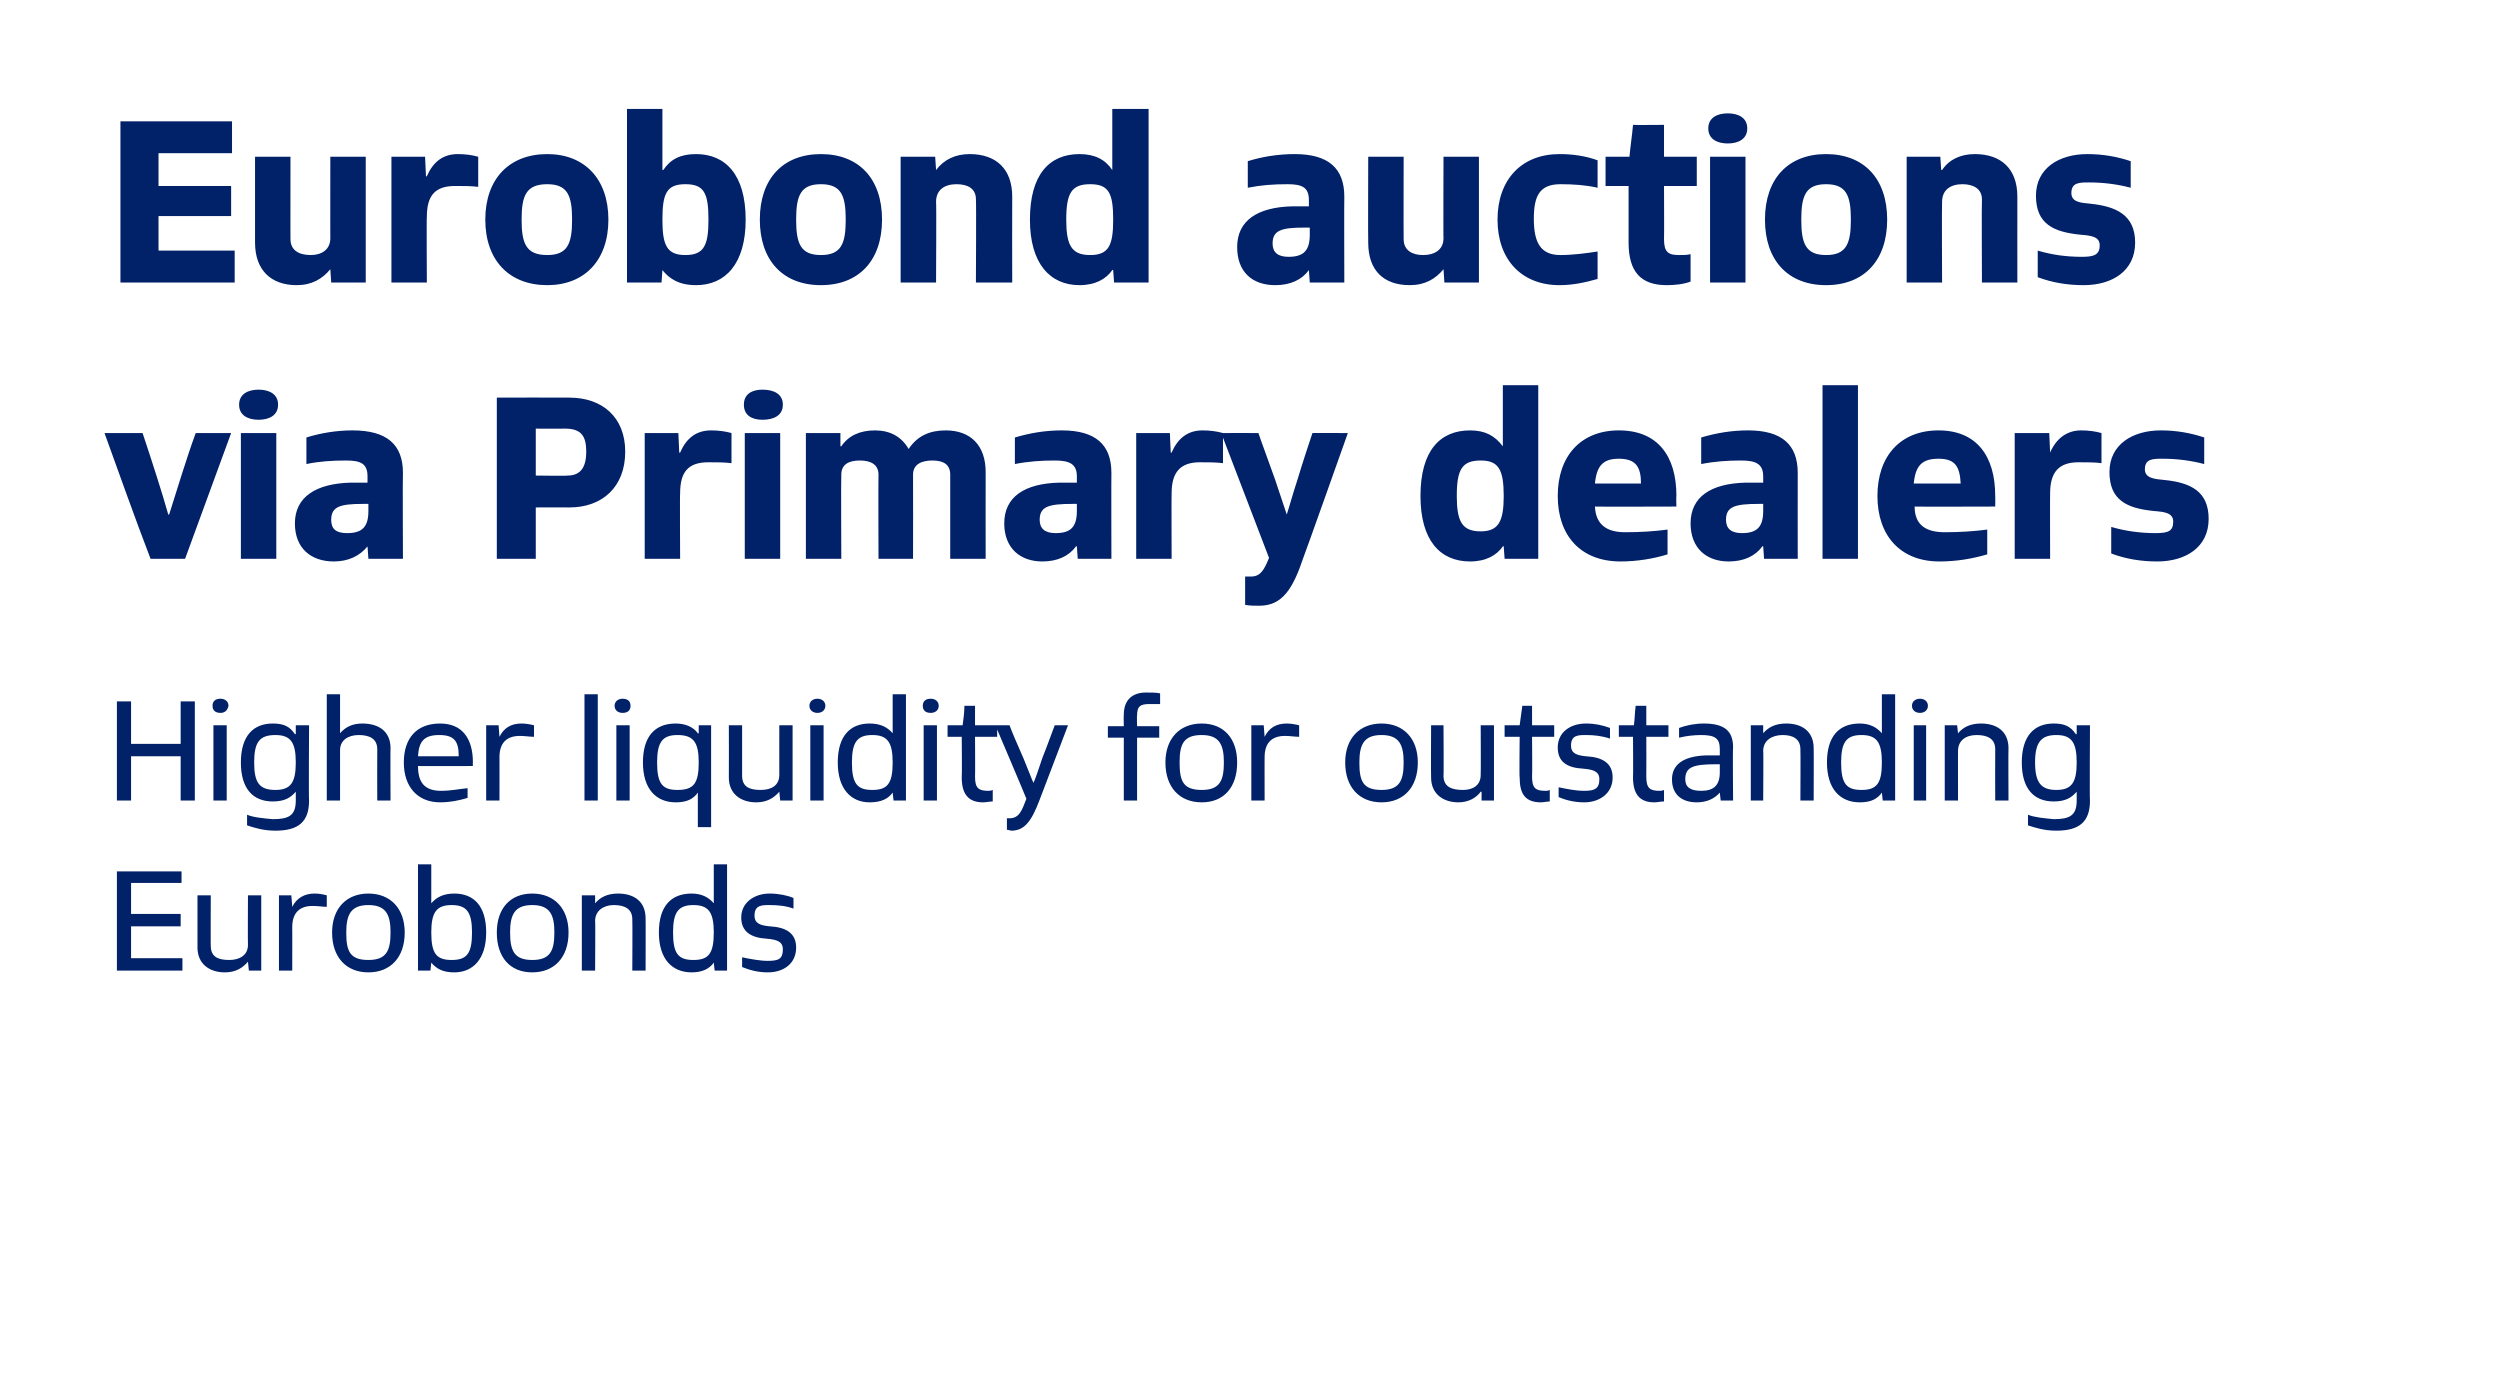
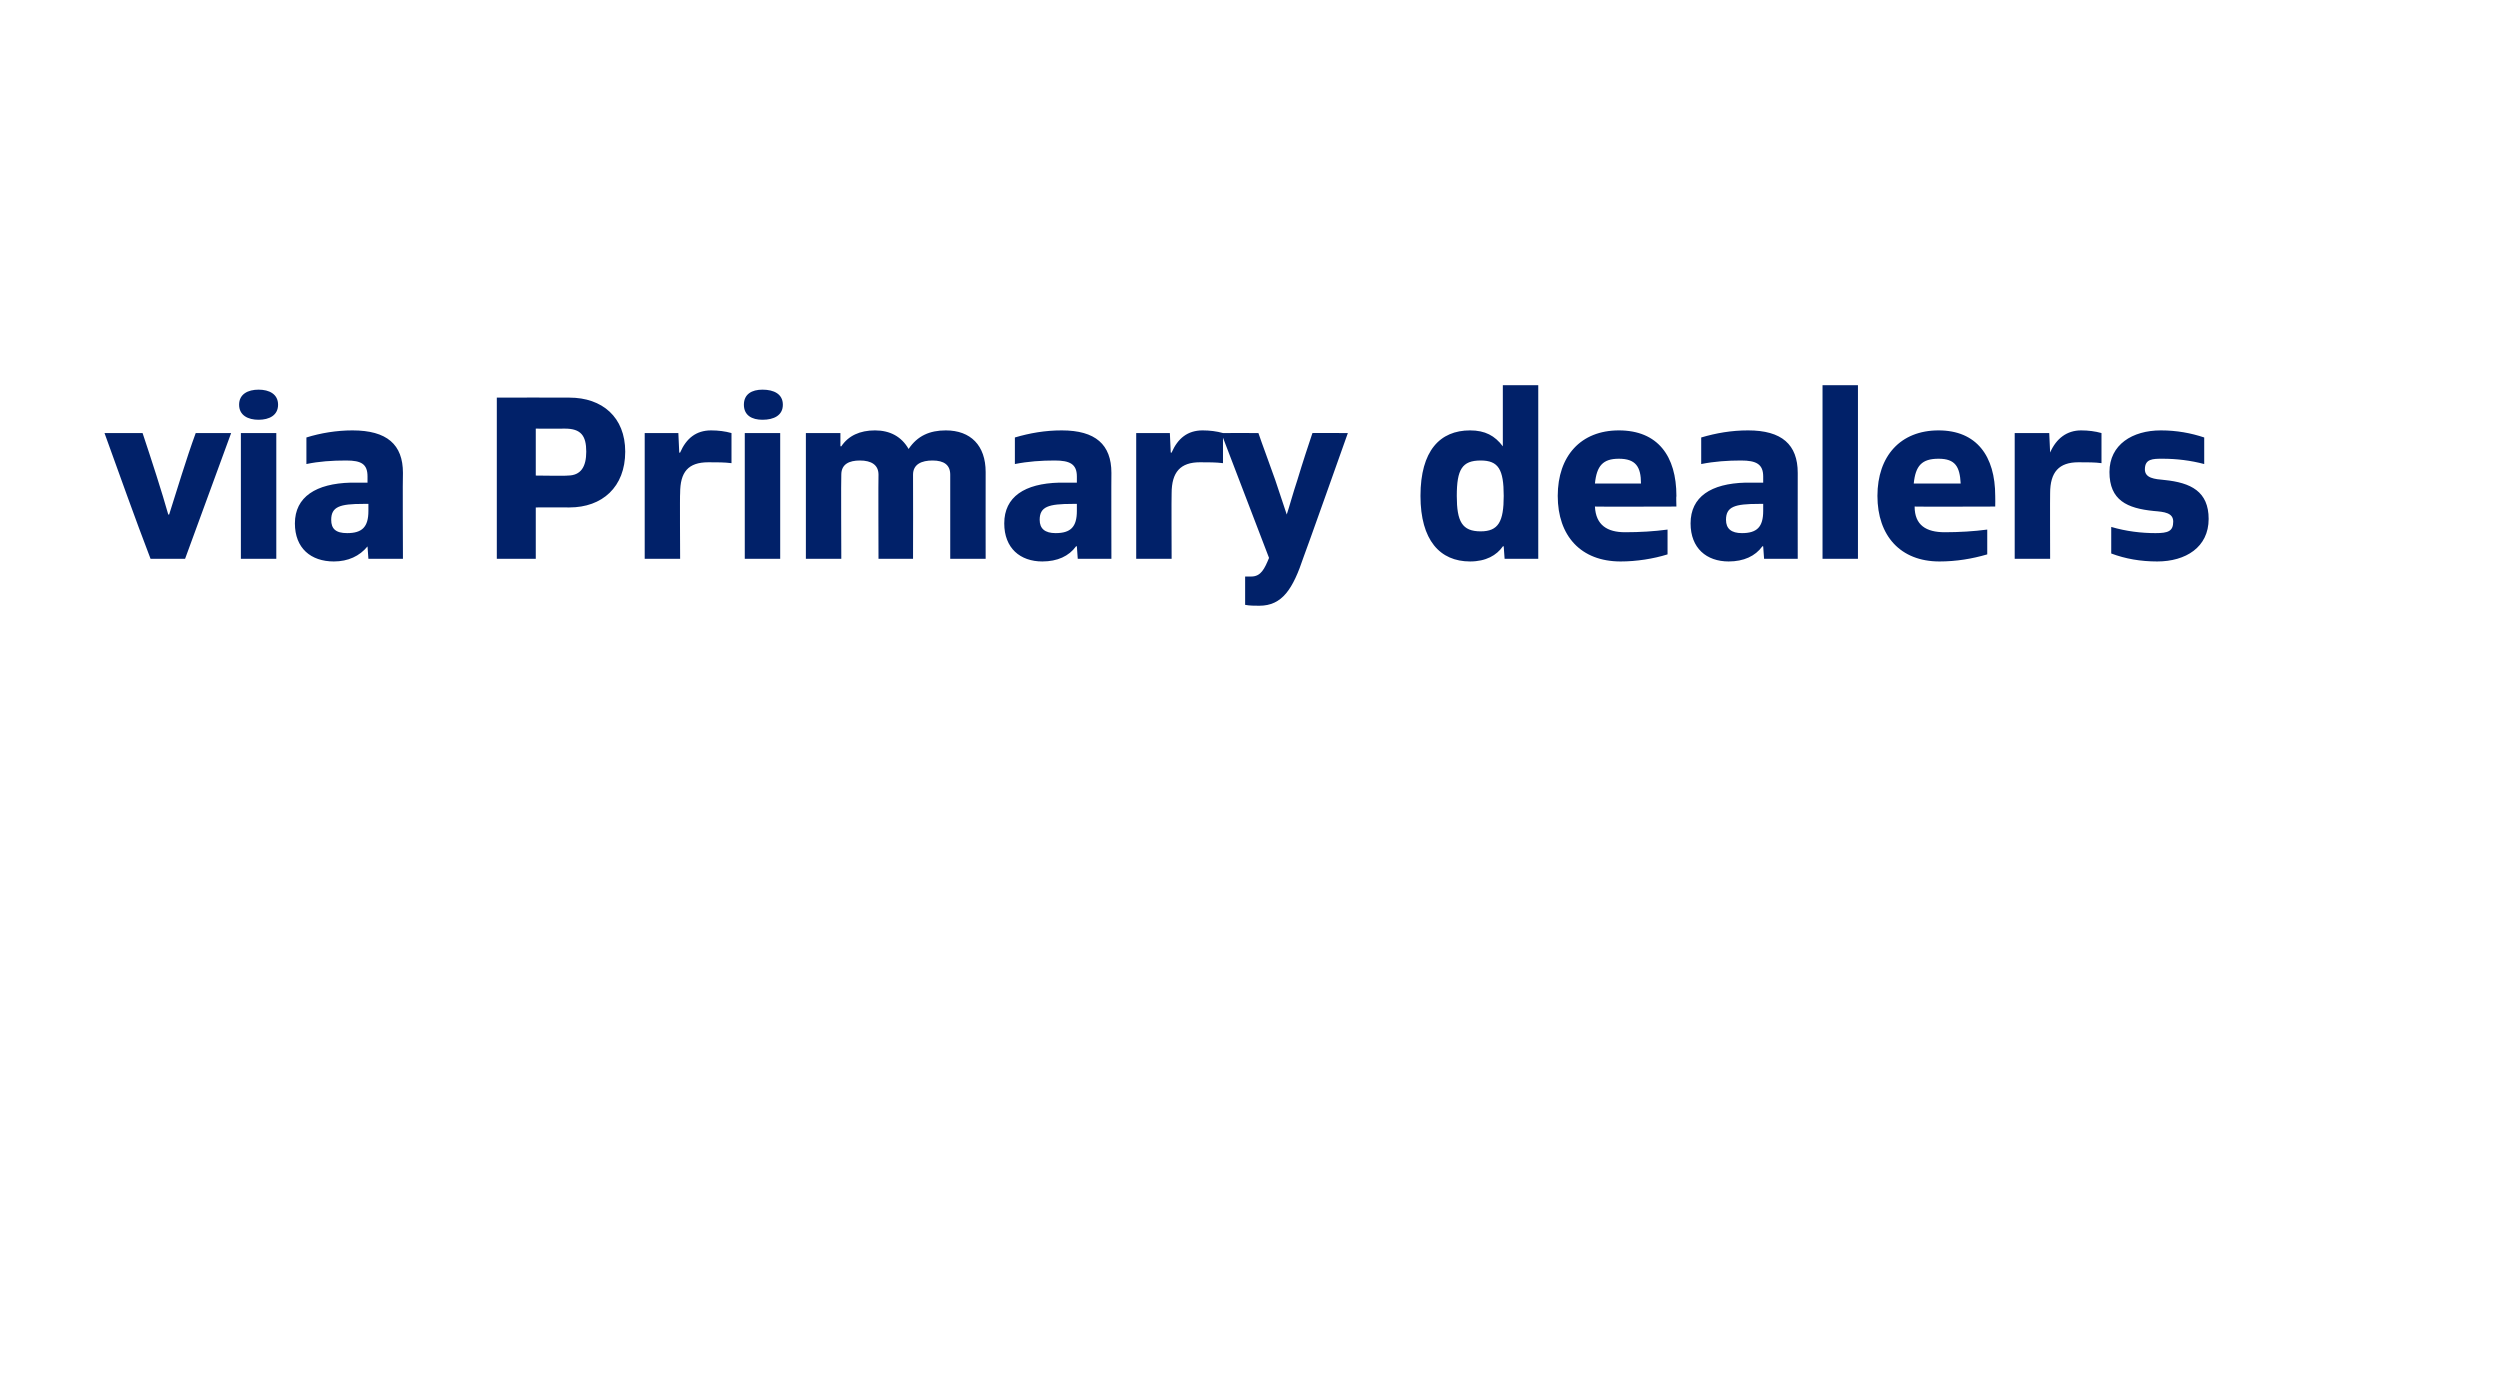
<svg xmlns="http://www.w3.org/2000/svg" version="1.1" width="282.3px" height="156.1px" viewBox="0 0 282.3 156.1">
  <desc>Eurobond auctions via Primary dealers Higher liquidity for outstanding Eurobonds</desc>
  <defs />
  <g id="Polygon301176">
-     <path d="M 13.2 109.6 L 13.2 98.4 L 20.5 98.4 L 20.5 99.7 L 14.8 99.7 L 14.8 103.2 L 20.4 103.2 L 20.4 104.6 L 14.8 104.6 L 14.8 108.2 L 20.6 108.2 L 20.6 109.6 L 13.2 109.6 Z M 28.1 109.6 L 28 108.6 C 28 108.6 27.97 108.62 28 108.6 C 27.4 109.3 26.6 109.8 25.4 109.8 C 23.6 109.8 22.3 108.8 22.3 107 C 22.31 106.99 22.3 101.1 22.3 101.1 L 23.8 101.1 C 23.8 101.1 23.78 106.85 23.8 106.8 C 23.8 108.1 24.7 108.4 25.9 108.4 C 27 108.4 28 107.9 28 106.7 C 27.97 106.72 28 101.1 28 101.1 L 29.5 101.1 L 29.5 109.6 L 28.1 109.6 Z M 31.5 109.6 L 31.5 101.1 L 32.9 101.1 L 33 102.4 C 33 102.4 33.01 102.35 33 102.4 C 33.5 101.4 34.4 100.9 35.5 100.9 C 36.1 100.9 36.5 101 36.9 101.1 C 36.9 101.1 36.9 102.4 36.9 102.4 C 36.5 102.4 35.9 102.3 35.3 102.3 C 33.8 102.3 33 103.1 33 104.7 C 33.01 104.67 33 109.6 33 109.6 L 31.5 109.6 Z M 37.5 105.3 C 37.5 102.6 39.1 100.9 41.6 100.9 C 44.1 100.9 45.7 102.6 45.7 105.3 C 45.7 108.1 44.1 109.8 41.6 109.8 C 39.1 109.8 37.5 108.1 37.5 105.3 Z M 44.1 105.3 C 44.1 103.3 43.6 102.2 41.6 102.2 C 39.6 102.2 39.1 103.3 39.1 105.3 C 39.1 107.4 39.5 108.4 41.6 108.4 C 43.6 108.4 44.1 107.4 44.1 105.3 Z M 47.2 109.6 L 47.2 97.6 L 48.7 97.6 L 48.7 102 C 48.7 102 48.74 102.03 48.7 102 C 49.3 101.3 50.1 100.9 51.3 100.9 C 53.5 100.9 54.9 102.3 54.9 105.3 C 54.9 108.3 53.4 109.8 51.3 109.8 C 50 109.8 49.3 109.4 48.7 108.7 C 48.73 108.72 48.7 108.7 48.7 108.7 L 48.6 109.6 L 47.2 109.6 Z M 53.3 105.3 C 53.3 103 52.7 102.2 51 102.2 C 49.3 102.2 48.7 103 48.7 105.3 C 48.7 107.7 49.3 108.4 51 108.4 C 52.7 108.4 53.3 107.7 53.3 105.3 Z M 56.1 105.3 C 56.1 102.6 57.6 100.9 60.1 100.9 C 62.6 100.9 64.2 102.6 64.2 105.3 C 64.2 108.1 62.6 109.8 60.1 109.8 C 57.6 109.8 56.1 108.1 56.1 105.3 Z M 62.6 105.3 C 62.6 103.3 62.1 102.2 60.1 102.2 C 58.1 102.2 57.6 103.3 57.6 105.3 C 57.6 107.4 58.1 108.4 60.1 108.4 C 62.1 108.4 62.6 107.4 62.6 105.3 Z M 71.4 109.6 C 71.4 109.6 71.43 103.81 71.4 103.8 C 71.4 102.6 70.5 102.2 69.3 102.2 C 68.2 102.2 67.2 102.8 67.2 104 C 67.24 103.97 67.2 109.6 67.2 109.6 L 65.7 109.6 L 65.7 101.1 L 67.2 101.1 L 67.2 102 C 67.2 102 67.24 102.03 67.2 102 C 67.8 101.3 68.6 100.9 69.8 100.9 C 71.6 100.9 72.9 101.8 72.9 103.7 C 72.92 103.68 72.9 109.6 72.9 109.6 L 71.4 109.6 Z M 80.7 109.6 L 80.6 108.7 C 80.6 108.7 80.6 108.72 80.6 108.7 C 80.1 109.4 79.3 109.8 78.1 109.8 C 75.9 109.8 74.4 108.3 74.4 105.3 C 74.4 102.3 75.8 100.9 78.1 100.9 C 79.2 100.9 80 101.3 80.6 102 C 80.58 102.03 80.6 102 80.6 102 L 80.6 97.6 L 82.1 97.6 L 82.1 109.6 L 80.7 109.6 Z M 80.6 105.3 C 80.6 103 80 102.2 78.3 102.2 C 76.6 102.2 76 103 76 105.3 C 76 107.7 76.6 108.4 78.3 108.4 C 80 108.4 80.6 107.7 80.6 105.3 Z M 83.8 108.1 C 84.8 108.3 85.8 108.5 86.7 108.5 C 87.9 108.5 88.4 108.3 88.4 107.2 C 88.4 106.3 87.7 106.1 86.6 106 C 84.8 105.9 83.7 105.2 83.7 103.6 C 83.7 101.9 85.2 100.9 86.9 100.9 C 87.9 100.9 88.9 101.1 89.6 101.4 C 89.6 101.4 89.6 102.6 89.6 102.6 C 88.8 102.3 87.9 102.2 86.9 102.2 C 86 102.2 85.2 102.2 85.2 103.4 C 85.2 104.3 85.9 104.5 86.9 104.6 C 88.8 104.7 89.9 105.4 89.9 107 C 89.9 108.8 88.5 109.8 86.7 109.8 C 85.7 109.8 84.8 109.6 83.8 109.2 C 83.8 109.2 83.8 108.1 83.8 108.1 Z " stroke="none" fill="#012169" />
-   </g>
+     </g>
  <g id="Polygon301175">
-     <path d="M 20.4 90.4 L 20.4 85.4 L 14.8 85.4 L 14.8 90.4 L 13.2 90.4 L 13.2 79.2 L 14.8 79.2 L 14.8 84 L 20.4 84 L 20.4 79.2 L 22 79.2 L 22 90.4 L 20.4 90.4 Z M 24.1 90.4 L 24.1 81.9 L 25.6 81.9 L 25.6 90.4 L 24.1 90.4 Z M 24 79.7 C 24 79.2 24.3 78.9 24.9 78.9 C 25.4 78.9 25.8 79.2 25.8 79.7 C 25.7 80.2 25.4 80.5 24.9 80.5 C 24.3 80.5 24 80.2 24 79.7 Z M 33.4 89.4 C 33.4 89.4 33.37 89.44 33.4 89.4 C 32.8 90.1 32.1 90.5 30.8 90.5 C 28.6 90.5 27.2 89.1 27.2 86.1 C 27.2 83.1 28.6 81.7 30.8 81.7 C 32 81.7 32.7 82 33.3 82.9 C 33.3 82.91 33.4 82.9 33.4 82.9 L 33.4 81.9 L 34.9 81.9 C 34.9 81.9 34.85 90.37 34.9 90.4 C 34.9 92.8 33.7 93.8 31.1 93.8 C 29.8 93.8 28.8 93.5 27.9 93.2 C 27.9 93.2 27.9 92 27.9 92 C 28.6 92.3 29.7 92.4 30.8 92.5 C 32.6 92.5 33.4 92.1 33.4 90.4 C 33.4 90.37 33.4 89.4 33.4 89.4 Z M 33.4 86.1 C 33.4 83.8 32.8 83 31.1 83 C 29.3 83 28.7 83.8 28.7 86.1 C 28.7 88.4 29.3 89.2 31.1 89.2 C 32.8 89.2 33.4 88.4 33.4 86.1 Z M 42.6 90.4 C 42.6 90.4 42.58 84.61 42.6 84.6 C 42.6 83.4 41.7 83 40.5 83 C 39.3 83 38.4 83.6 38.4 84.7 C 38.39 84.74 38.4 90.4 38.4 90.4 L 36.9 90.4 L 36.9 78.4 L 38.4 78.4 L 38.4 82.8 C 38.4 82.8 38.42 82.82 38.4 82.8 C 39 82.1 39.8 81.7 40.9 81.7 C 42.8 81.7 44.1 82.6 44.1 84.5 C 44.07 84.46 44.1 90.4 44.1 90.4 L 42.6 90.4 Z M 52.8 90.1 C 51.8 90.4 50.8 90.6 49.7 90.6 C 47.2 90.6 45.6 88.9 45.6 86.1 C 45.6 83.4 47 81.7 49.7 81.7 C 52.2 81.7 53.4 83.4 53.4 86.1 C 53.37 86.13 53.4 86.5 53.4 86.5 C 53.4 86.5 47.16 86.51 47.2 86.5 C 47.2 88.3 47.9 89.3 49.8 89.3 C 50.9 89.3 51.8 89.1 52.8 89 C 52.8 89 52.8 90.1 52.8 90.1 Z M 51.8 85.4 C 51.8 83.7 51.3 83 49.6 83 C 47.9 83 47.3 83.7 47.2 85.4 C 47.2 85.4 51.8 85.4 51.8 85.4 Z M 54.9 90.4 L 54.9 81.9 L 56.3 81.9 L 56.4 83.2 C 56.4 83.2 56.41 83.15 56.4 83.2 C 56.9 82.2 57.7 81.7 58.9 81.7 C 59.4 81.7 59.9 81.8 60.3 81.9 C 60.3 81.9 60.3 83.2 60.3 83.2 C 59.8 83.2 59.3 83.1 58.7 83.1 C 57.2 83.1 56.4 83.9 56.4 85.5 C 56.41 85.47 56.4 90.4 56.4 90.4 L 54.9 90.4 Z M 66 90.4 L 66 78.4 L 67.5 78.4 L 67.5 90.4 L 66 90.4 Z M 69.6 90.4 L 69.6 81.9 L 71.1 81.9 L 71.1 90.4 L 69.6 90.4 Z M 69.4 79.7 C 69.4 79.2 69.8 78.9 70.3 78.9 C 70.9 78.9 71.2 79.2 71.2 79.7 C 71.2 80.2 70.9 80.5 70.3 80.5 C 69.8 80.5 69.4 80.2 69.4 79.7 Z M 78.8 93.4 L 78.8 89.5 C 78.8 89.5 78.8 89.52 78.8 89.5 C 78.3 90.2 77.6 90.6 76.3 90.6 C 74.1 90.6 72.6 89.1 72.6 86.1 C 72.6 83.1 74 81.7 76.3 81.7 C 77.4 81.7 78.3 82.1 78.8 82.8 C 78.82 82.85 78.9 82.8 78.9 82.8 L 78.9 81.9 L 80.3 81.9 L 80.3 93.4 L 78.8 93.4 Z M 78.9 86.1 C 78.9 83.8 78.3 83 76.5 83 C 74.8 83 74.2 83.8 74.2 86.1 C 74.2 88.5 74.8 89.2 76.5 89.2 C 78.3 89.2 78.9 88.5 78.9 86.1 Z M 88.1 90.4 L 88 89.4 C 88 89.4 87.99 89.42 88 89.4 C 87.4 90.1 86.6 90.6 85.4 90.6 C 83.6 90.6 82.3 89.6 82.3 87.8 C 82.32 87.79 82.3 81.9 82.3 81.9 L 83.8 81.9 C 83.8 81.9 83.8 87.65 83.8 87.6 C 83.8 88.9 84.7 89.2 85.9 89.2 C 87.1 89.2 88 88.7 88 87.5 C 87.99 87.52 88 81.9 88 81.9 L 89.5 81.9 L 89.5 90.4 L 88.1 90.4 Z M 91.5 90.4 L 91.5 81.9 L 93 81.9 L 93 90.4 L 91.5 90.4 Z M 91.4 79.7 C 91.4 79.2 91.8 78.9 92.3 78.9 C 92.8 78.9 93.2 79.2 93.2 79.7 C 93.2 80.2 92.8 80.5 92.3 80.5 C 91.8 80.5 91.4 80.2 91.4 79.7 Z M 100.9 90.4 L 100.8 89.5 C 100.8 89.5 100.77 89.52 100.8 89.5 C 100.3 90.2 99.5 90.6 98.2 90.6 C 96.1 90.6 94.6 89.1 94.6 86.1 C 94.6 83.1 96 81.7 98.2 81.7 C 99.4 81.7 100.2 82.1 100.8 82.8 C 100.76 82.83 100.8 82.8 100.8 82.8 L 100.8 78.4 L 102.3 78.4 L 102.3 90.4 L 100.9 90.4 Z M 100.8 86.1 C 100.8 83.8 100.2 83 98.5 83 C 96.8 83 96.2 83.8 96.2 86.1 C 96.2 88.5 96.8 89.2 98.5 89.2 C 100.2 89.2 100.8 88.5 100.8 86.1 Z M 104.3 90.4 L 104.3 81.9 L 105.8 81.9 L 105.8 90.4 L 104.3 90.4 Z M 104.2 79.7 C 104.2 79.2 104.5 78.9 105.1 78.9 C 105.6 78.9 106 79.2 106 79.7 C 106 80.2 105.6 80.5 105.1 80.5 C 104.5 80.5 104.2 80.2 104.2 79.7 Z M 112.1 90.5 C 111.7 90.5 111.4 90.6 111 90.6 C 109.3 90.6 108.6 89.6 108.6 87.8 C 108.64 87.82 108.6 83.2 108.6 83.2 L 107 83.2 L 107 81.9 C 107 81.9 108.68 81.89 108.7 81.9 C 108.8 81.2 108.9 80.4 108.9 79.7 C 108.95 79.7 110.1 79.7 110.1 79.7 L 110.1 81.9 L 112.6 81.9 L 112.6 83.2 L 110.1 83.2 C 110.1 83.2 110.13 87.7 110.1 87.7 C 110.1 89 110.5 89.3 111.6 89.3 C 111.7 89.3 111.9 89.3 112.1 89.2 C 112.1 89.2 112.1 90.5 112.1 90.5 Z M 113.7 92.4 C 113.8 92.4 113.9 92.4 114 92.4 C 115.1 92.4 115.4 91.5 115.9 90.2 C 115.94 90.22 112.4 81.9 112.4 81.9 C 112.4 81.9 114 81.89 114 81.9 C 114.2 82.5 114.9 84.1 115.6 85.7 C 116.1 86.9 116.5 88 116.7 88.4 C 116.7 88.4 116.7 88.4 116.7 88.4 C 116.9 88 117.3 86.8 117.7 85.6 C 118.3 84.1 118.9 82.4 119.1 81.9 C 119.14 81.89 120.6 81.9 120.6 81.9 C 120.6 81.9 117.41 90.29 117.4 90.3 C 116.5 92.7 115.7 93.8 114.2 93.8 C 114.1 93.8 113.9 93.7 113.7 93.7 C 113.7 93.7 113.7 92.4 113.7 92.4 Z M 126.9 90.4 L 126.9 83.3 L 125.1 83.3 L 125.1 82 L 126.9 82 C 126.9 82 126.87 80.74 126.9 80.7 C 126.9 79 127.9 78.2 129.4 78.2 C 129.9 78.2 130.7 78.2 131 78.3 C 131 78.3 131 79.5 131 79.5 C 130.7 79.5 130.1 79.5 129.8 79.5 C 128.7 79.5 128.4 79.8 128.4 80.8 C 128.36 80.78 128.4 82 128.4 82 L 130.9 82 L 130.9 83.3 L 128.4 83.3 L 128.4 90.4 L 126.9 90.4 Z M 131.6 86.1 C 131.6 83.4 133.2 81.7 135.7 81.7 C 138.2 81.7 139.7 83.4 139.7 86.1 C 139.7 88.9 138.2 90.6 135.7 90.6 C 133.2 90.6 131.6 88.9 131.6 86.1 Z M 138.2 86.1 C 138.2 84.1 137.7 83 135.7 83 C 133.6 83 133.2 84.1 133.2 86.1 C 133.2 88.2 133.6 89.2 135.7 89.2 C 137.7 89.2 138.2 88.2 138.2 86.1 Z M 141.3 90.4 L 141.3 81.9 L 142.7 81.9 L 142.8 83.2 C 142.8 83.2 142.79 83.15 142.8 83.2 C 143.3 82.2 144.1 81.7 145.3 81.7 C 145.8 81.7 146.3 81.8 146.7 81.9 C 146.7 81.9 146.7 83.2 146.7 83.2 C 146.2 83.2 145.7 83.1 145.1 83.1 C 143.6 83.1 142.8 83.9 142.8 85.5 C 142.79 85.47 142.8 90.4 142.8 90.4 L 141.3 90.4 Z M 151.9 86.1 C 151.9 83.4 153.5 81.7 156 81.7 C 158.5 81.7 160.1 83.4 160.1 86.1 C 160.1 88.9 158.5 90.6 156 90.6 C 153.5 90.6 151.9 88.9 151.9 86.1 Z M 158.5 86.1 C 158.5 84.1 158 83 156 83 C 154 83 153.5 84.1 153.5 86.1 C 153.5 88.2 153.9 89.2 156 89.2 C 158 89.2 158.5 88.2 158.5 86.1 Z M 167.3 90.4 L 167.3 89.4 C 167.3 89.4 167.23 89.42 167.2 89.4 C 166.7 90.1 165.8 90.6 164.7 90.6 C 162.9 90.6 161.6 89.6 161.6 87.8 C 161.57 87.79 161.6 81.9 161.6 81.9 L 163 81.9 C 163 81.9 163.04 87.65 163 87.6 C 163 88.9 164 89.2 165.2 89.2 C 166.3 89.2 167.2 88.7 167.2 87.5 C 167.23 87.52 167.2 81.9 167.2 81.9 L 168.7 81.9 L 168.7 90.4 L 167.3 90.4 Z M 175 90.5 C 174.7 90.5 174.3 90.6 174 90.6 C 172.2 90.6 171.6 89.6 171.6 87.8 C 171.55 87.82 171.6 83.2 171.6 83.2 L 169.9 83.2 L 169.9 81.9 C 169.9 81.9 171.59 81.89 171.6 81.9 C 171.7 81.2 171.8 80.4 171.9 79.7 C 171.86 79.7 173 79.7 173 79.7 L 173 81.9 L 175.5 81.9 L 175.5 83.2 L 173 83.2 C 173 83.2 173.04 87.7 173 87.7 C 173 89 173.4 89.3 174.5 89.3 C 174.7 89.3 174.8 89.3 175 89.2 C 175 89.2 175 90.5 175 90.5 Z M 176 88.9 C 177 89.1 177.9 89.3 178.9 89.3 C 180 89.3 180.6 89.1 180.6 88 C 180.6 87.1 179.9 86.9 178.8 86.8 C 176.9 86.7 175.9 86 175.9 84.4 C 175.9 82.7 177.3 81.7 179.1 81.7 C 180.1 81.7 181 81.9 181.8 82.2 C 181.8 82.2 181.8 83.4 181.8 83.4 C 180.9 83.1 180 83 179.1 83 C 178.2 83 177.4 83 177.4 84.2 C 177.4 85.1 178.1 85.3 179.1 85.4 C 181 85.5 182.1 86.2 182.1 87.8 C 182.1 89.6 180.6 90.6 178.9 90.6 C 177.9 90.6 176.9 90.4 176 90 C 176 90 176 88.9 176 88.9 Z M 187.9 90.5 C 187.5 90.5 187.2 90.6 186.8 90.6 C 185.1 90.6 184.4 89.6 184.4 87.8 C 184.43 87.82 184.4 83.2 184.4 83.2 L 182.8 83.2 L 182.8 81.9 C 182.8 81.9 184.47 81.89 184.5 81.9 C 184.6 81.2 184.6 80.4 184.7 79.7 C 184.74 79.7 185.9 79.7 185.9 79.7 L 185.9 81.9 L 188.4 81.9 L 188.4 83.2 L 185.9 83.2 C 185.9 83.2 185.92 87.7 185.9 87.7 C 185.9 89 186.3 89.3 187.4 89.3 C 187.5 89.3 187.7 89.3 187.9 89.2 C 187.9 89.2 187.9 90.5 187.9 90.5 Z M 194.3 90.4 L 194.2 89.5 C 194.2 89.5 194.21 89.52 194.2 89.5 C 193.6 90.2 192.7 90.6 191.6 90.6 C 190 90.6 188.8 89.8 188.8 88 C 188.8 86.4 190 85.4 192.6 85.3 C 193.1 85.3 193.7 85.3 194.2 85.3 C 194.2 85.3 194.2 84.6 194.2 84.6 C 194.2 83.4 193.7 83 192.1 83 C 191.3 83 190.4 83.1 189.6 83.3 C 189.6 83.3 189.6 82.2 189.6 82.2 C 190.4 81.9 191.4 81.7 192.4 81.7 C 194.8 81.7 195.7 82.6 195.7 84.4 C 195.65 84.45 195.7 90.4 195.7 90.4 L 194.3 90.4 Z M 194.2 86.3 C 194.1 86.3 193.9 86.3 193.8 86.3 C 191.2 86.3 190.3 86.6 190.3 88 C 190.3 88.9 190.9 89.3 192.1 89.3 C 193.5 89.3 194.2 88.7 194.2 87.2 C 194.2 87.2 194.2 86.3 194.2 86.3 Z M 203.3 90.4 C 203.3 90.4 203.33 84.61 203.3 84.6 C 203.3 83.4 202.4 83 201.3 83 C 200.1 83 199.1 83.6 199.1 84.8 C 199.14 84.77 199.1 90.4 199.1 90.4 L 197.7 90.4 L 197.7 81.9 L 199.1 81.9 L 199.1 82.8 C 199.1 82.8 199.14 82.83 199.1 82.8 C 199.7 82.1 200.5 81.7 201.7 81.7 C 203.5 81.7 204.8 82.6 204.8 84.5 C 204.82 84.48 204.8 90.4 204.8 90.4 L 203.3 90.4 Z M 212.6 90.4 L 212.5 89.5 C 212.5 89.5 212.5 89.52 212.5 89.5 C 212 90.2 211.3 90.6 210 90.6 C 207.8 90.6 206.3 89.1 206.3 86.1 C 206.3 83.1 207.7 81.7 210 81.7 C 211.1 81.7 211.9 82.1 212.5 82.8 C 212.48 82.83 212.5 82.8 212.5 82.8 L 212.5 78.4 L 214 78.4 L 214 90.4 L 212.6 90.4 Z M 212.5 86.1 C 212.5 83.8 211.9 83 210.2 83 C 208.5 83 207.9 83.8 207.9 86.1 C 207.9 88.5 208.5 89.2 210.2 89.2 C 211.9 89.2 212.5 88.5 212.5 86.1 Z M 216.1 90.4 L 216.1 81.9 L 217.5 81.9 L 217.5 90.4 L 216.1 90.4 Z M 215.9 79.7 C 215.9 79.2 216.3 78.9 216.8 78.9 C 217.3 78.9 217.7 79.2 217.7 79.7 C 217.7 80.2 217.3 80.5 216.8 80.5 C 216.3 80.5 215.9 80.2 215.9 79.7 Z M 225.3 90.4 C 225.3 90.4 225.28 84.61 225.3 84.6 C 225.3 83.4 224.4 83 223.2 83 C 222 83 221.1 83.6 221.1 84.8 C 221.09 84.77 221.1 90.4 221.1 90.4 L 219.6 90.4 L 219.6 81.9 L 221 81.9 L 221.1 82.8 C 221.1 82.8 221.09 82.83 221.1 82.8 C 221.7 82.1 222.5 81.7 223.7 81.7 C 225.5 81.7 226.8 82.6 226.8 84.5 C 226.77 84.48 226.8 90.4 226.8 90.4 L 225.3 90.4 Z M 234.5 89.4 C 234.5 89.4 234.47 89.44 234.5 89.4 C 233.9 90.1 233.2 90.5 231.9 90.5 C 229.7 90.5 228.3 89.1 228.3 86.1 C 228.3 83.1 229.7 81.7 231.9 81.7 C 233.1 81.7 233.8 82 234.4 82.9 C 234.4 82.91 234.5 82.9 234.5 82.9 L 234.5 81.9 L 236 81.9 C 236 81.9 235.95 90.37 236 90.4 C 236 92.8 234.8 93.8 232.2 93.8 C 230.9 93.8 229.9 93.5 229 93.2 C 229 93.2 229 92 229 92 C 229.7 92.3 230.9 92.4 231.9 92.5 C 233.7 92.5 234.5 92.1 234.5 90.4 C 234.5 90.37 234.5 89.4 234.5 89.4 Z M 234.5 86.1 C 234.5 83.8 233.9 83 232.2 83 C 230.5 83 229.8 83.8 229.8 86.1 C 229.8 88.4 230.5 89.2 232.2 89.2 C 233.9 89.2 234.5 88.4 234.5 86.1 Z " stroke="none" fill="#012169" />
-   </g>
+     </g>
  <g id="Polygon301174">
    <path d="M 17 63.1 C 15.2 58.4 13.5 53.6 11.8 48.9 C 11.8 48.9 16.1 48.9 16.1 48.9 C 17.1 51.9 18.3 55.6 19 58.1 C 19 58.1 19.1 58.1 19.1 58.1 C 20 55.3 21 51.9 22.1 48.9 C 22.1 48.9 26.1 48.9 26.1 48.9 C 24.4 53.6 22.6 58.4 20.9 63.1 C 20.9 63.1 17 63.1 17 63.1 Z M 27.2 63.1 L 27.2 48.9 L 31.2 48.9 L 31.2 63.1 L 27.2 63.1 Z M 27 45.7 C 27 44.5 28 44 29.2 44 C 30.4 44 31.4 44.5 31.4 45.7 C 31.4 46.9 30.4 47.4 29.2 47.4 C 28 47.4 27 46.9 27 45.7 Z M 41.6 63.1 L 41.5 61.7 C 41.5 61.7 41.5 61.65 41.5 61.7 C 40.6 62.8 39.3 63.4 37.7 63.4 C 35.1 63.4 33.3 61.9 33.3 59.1 C 33.3 56.1 35.7 54.6 39.6 54.5 C 40.2 54.5 40.9 54.5 41.5 54.5 C 41.5 54.5 41.5 53.8 41.5 53.8 C 41.5 52.4 40.8 52 39.1 52 C 37.5 52 36 52.1 34.6 52.4 C 34.6 52.4 34.6 49.4 34.6 49.4 C 36.2 48.9 38 48.6 39.8 48.6 C 43.7 48.6 45.5 50.2 45.5 53.4 C 45.46 53.39 45.5 63.1 45.5 63.1 L 41.6 63.1 Z M 41.6 56.9 C 41.4 56.9 41.2 56.9 41 56.9 C 38.4 56.9 37.4 57.2 37.4 58.7 C 37.4 59.7 37.9 60.2 39.2 60.2 C 40.9 60.2 41.6 59.5 41.6 57.7 C 41.6 57.7 41.6 56.9 41.6 56.9 Z M 56.1 63.1 L 56.1 44.9 C 56.1 44.9 64.31 44.88 64.3 44.9 C 68 44.9 70.6 47.1 70.6 51 C 70.6 55 68 57.3 64.3 57.3 C 64.31 57.29 60.5 57.3 60.5 57.3 L 60.5 63.1 L 56.1 63.1 Z M 64.1 53.7 C 65.6 53.7 66.2 52.7 66.2 51 C 66.2 49.2 65.6 48.4 63.8 48.4 C 63.79 48.42 60.5 48.4 60.5 48.4 L 60.5 53.7 C 60.5 53.7 64.1 53.75 64.1 53.7 Z M 72.8 63.1 L 72.8 48.9 L 76.6 48.9 L 76.7 51.1 C 76.7 51.1 76.81 51.15 76.8 51.1 C 77.5 49.5 78.6 48.6 80.3 48.6 C 81.1 48.6 81.9 48.7 82.6 48.9 C 82.6 48.9 82.6 52.3 82.6 52.3 C 81.8 52.2 81 52.2 80 52.2 C 77.7 52.2 76.8 53.3 76.8 55.7 C 76.76 55.67 76.8 63.1 76.8 63.1 L 72.8 63.1 Z M 84.1 63.1 L 84.1 48.9 L 88.1 48.9 L 88.1 63.1 L 84.1 63.1 Z M 84 45.7 C 84 44.5 84.9 44 86.1 44 C 87.4 44 88.4 44.5 88.4 45.7 C 88.4 46.9 87.4 47.4 86.1 47.4 C 84.9 47.4 84 46.9 84 45.7 Z M 107.3 63.1 C 107.3 63.1 107.31 53.65 107.3 53.6 C 107.3 52.5 106.6 52 105.3 52 C 104.1 52 103.1 52.4 103.1 53.6 C 103.12 53.65 103.1 63.1 103.1 63.1 L 99.2 63.1 C 99.2 63.1 99.17 53.65 99.2 53.6 C 99.2 52.5 98.4 52 97.1 52 C 95.9 52 95 52.4 95 53.6 C 94.96 53.65 95 63.1 95 63.1 L 91 63.1 L 91 48.9 L 94.9 48.9 L 94.9 50.4 C 94.9 50.4 94.96 50.37 95 50.4 C 95.8 49.2 97.1 48.6 98.8 48.6 C 100.5 48.6 101.8 49.3 102.6 50.7 C 103.6 49.2 105 48.6 106.8 48.6 C 109.6 48.6 111.3 50.3 111.3 53.3 C 111.29 53.28 111.3 63.1 111.3 63.1 L 107.3 63.1 Z M 121.7 63.1 L 121.6 61.7 C 121.6 61.7 121.53 61.65 121.5 61.7 C 120.7 62.8 119.4 63.4 117.7 63.4 C 115.2 63.4 113.4 61.9 113.4 59.1 C 113.4 56.1 115.7 54.6 119.6 54.5 C 120.2 54.5 120.9 54.5 121.6 54.5 C 121.6 54.5 121.6 53.8 121.6 53.8 C 121.6 52.4 120.8 52 119.1 52 C 117.6 52 116.1 52.1 114.6 52.4 C 114.6 52.4 114.6 49.4 114.6 49.4 C 116.3 48.9 118 48.6 119.9 48.6 C 123.7 48.6 125.5 50.2 125.5 53.4 C 125.48 53.39 125.5 63.1 125.5 63.1 L 121.7 63.1 Z M 121.6 56.9 C 121.4 56.9 121.2 56.9 121.1 56.9 C 118.4 56.9 117.4 57.2 117.4 58.7 C 117.4 59.7 118 60.2 119.2 60.2 C 120.9 60.2 121.6 59.5 121.6 57.7 C 121.6 57.7 121.6 56.9 121.6 56.9 Z M 128.3 63.1 L 128.3 48.9 L 132.1 48.9 L 132.2 51.1 C 132.2 51.1 132.32 51.15 132.3 51.1 C 133 49.5 134.1 48.6 135.8 48.6 C 136.6 48.6 137.4 48.7 138.1 48.9 C 138.1 48.9 138.1 52.3 138.1 52.3 C 137.3 52.2 136.5 52.2 135.5 52.2 C 133.3 52.2 132.3 53.3 132.3 55.7 C 132.27 55.67 132.3 63.1 132.3 63.1 L 128.3 63.1 Z M 140.6 65.1 C 140.8 65.1 141.1 65.1 141.3 65.1 C 142.4 65.1 142.8 64.2 143.3 63 C 143.29 62.95 137.9 48.9 137.9 48.9 C 137.9 48.9 142.12 48.89 142.1 48.9 C 142.5 50.1 143.3 52.2 144 54.2 C 144.5 55.7 145 57.2 145.3 58.1 C 145.3 58.1 145.3 58.1 145.3 58.1 C 145.6 57.2 146 55.7 146.5 54.2 C 147.1 52.2 147.8 50.1 148.2 48.9 C 148.15 48.89 152.2 48.9 152.2 48.9 C 152.2 48.9 147.24 62.88 147.2 62.9 C 146 66.5 144.8 68.4 142.2 68.4 C 141.7 68.4 141.1 68.4 140.6 68.3 C 140.6 68.3 140.6 65.1 140.6 65.1 Z M 169.9 63.1 L 169.8 61.7 C 169.8 61.7 169.71 61.65 169.7 61.7 C 169 62.7 167.8 63.4 166 63.4 C 162.6 63.4 160.4 61 160.4 56 C 160.4 50.9 162.6 48.6 166 48.6 C 167.7 48.6 168.8 49.2 169.7 50.4 C 169.66 50.37 169.7 50.4 169.7 50.4 L 169.7 43.5 L 173.7 43.5 L 173.7 63.1 L 169.9 63.1 Z M 169.8 56 C 169.8 53 169.2 52 167.2 52 C 165.1 52 164.5 53 164.5 56 C 164.5 58.9 165.1 60 167.2 60 C 169.2 60 169.8 58.9 169.8 56 Z M 188.3 62.6 C 186.7 63.1 184.8 63.4 183 63.4 C 178.5 63.4 175.9 60.5 175.9 56 C 175.9 51.5 178.5 48.6 182.8 48.6 C 187.2 48.6 189.3 51.5 189.3 56 C 189.26 55.99 189.3 57.2 189.3 57.2 C 189.3 57.2 180.11 57.23 180.1 57.2 C 180.2 59.3 181.5 60.1 183.5 60.1 C 185.2 60.1 186.8 60 188.3 59.8 C 188.3 59.8 188.3 62.6 188.3 62.6 Z M 185.3 54.6 C 185.3 52.7 184.7 51.8 182.8 51.8 C 181 51.8 180.3 52.6 180.1 54.6 C 180.1 54.6 185.3 54.6 185.3 54.6 Z M 199.2 63.1 L 199.1 61.7 C 199.1 61.7 199.03 61.65 199 61.7 C 198.2 62.8 196.9 63.4 195.2 63.4 C 192.7 63.4 190.9 61.9 190.9 59.1 C 190.9 56.1 193.2 54.6 197.1 54.5 C 197.7 54.5 198.4 54.5 199.1 54.5 C 199.1 54.5 199.1 53.8 199.1 53.8 C 199.1 52.4 198.3 52 196.6 52 C 195.1 52 193.6 52.1 192.1 52.4 C 192.1 52.4 192.1 49.4 192.1 49.4 C 193.8 48.9 195.5 48.6 197.4 48.6 C 201.2 48.6 203 50.2 203 53.4 C 202.99 53.39 203 63.1 203 63.1 L 199.2 63.1 Z M 199.1 56.9 C 198.9 56.9 198.7 56.9 198.6 56.9 C 195.9 56.9 194.9 57.2 194.9 58.7 C 194.9 59.7 195.5 60.2 196.7 60.2 C 198.4 60.2 199.1 59.5 199.1 57.7 C 199.1 57.7 199.1 56.9 199.1 56.9 Z M 205.8 63.1 L 205.8 43.5 L 209.8 43.5 L 209.8 63.1 L 205.8 63.1 Z M 224.4 62.6 C 222.7 63.1 220.9 63.4 219 63.4 C 214.6 63.4 212 60.5 212 56 C 212 51.5 214.6 48.6 218.9 48.6 C 223.2 48.6 225.3 51.5 225.3 56 C 225.32 55.99 225.3 57.2 225.3 57.2 C 225.3 57.2 216.17 57.23 216.2 57.2 C 216.2 59.3 217.5 60.1 219.6 60.1 C 221.2 60.1 222.9 60 224.4 59.8 C 224.4 59.8 224.4 62.6 224.4 62.6 Z M 221.4 54.6 C 221.3 52.7 220.8 51.8 218.9 51.8 C 217 51.8 216.3 52.6 216.1 54.6 C 216.1 54.6 221.4 54.6 221.4 54.6 Z M 227.5 63.1 L 227.5 48.9 L 231.4 48.9 L 231.5 51.1 C 231.5 51.1 231.53 51.15 231.5 51.1 C 232.2 49.5 233.4 48.6 235 48.6 C 235.8 48.6 236.6 48.7 237.3 48.9 C 237.3 48.9 237.3 52.3 237.3 52.3 C 236.6 52.2 235.7 52.2 234.7 52.2 C 232.5 52.2 231.5 53.3 231.5 55.7 C 231.48 55.67 231.5 63.1 231.5 63.1 L 227.5 63.1 Z M 238.4 59.5 C 240.1 60 241.8 60.2 243.4 60.2 C 244.8 60.2 245.4 60 245.4 58.9 C 245.4 57.9 244.4 57.8 243.2 57.7 C 240.2 57.4 238.2 56.5 238.2 53.3 C 238.2 50.2 240.8 48.6 244 48.6 C 245.8 48.6 247.4 48.9 248.9 49.4 C 248.9 49.4 248.9 52.4 248.9 52.4 C 247.4 52 245.8 51.8 244.2 51.8 C 243.1 51.8 242.2 51.8 242.2 53 C 242.2 54 243.3 54.1 244.4 54.2 C 247.4 54.5 249.4 55.5 249.4 58.6 C 249.4 61.8 246.8 63.4 243.6 63.4 C 241.7 63.4 240 63.1 238.4 62.5 C 238.4 62.5 238.4 59.5 238.4 59.5 Z " stroke="none" fill="#012169" />
  </g>
  <g id="Polygon301173">
-     <path d="M 13.6 31.9 L 13.6 13.7 L 26.2 13.7 L 26.2 17.3 L 17.9 17.3 L 17.9 21 L 26.1 21 L 26.1 24.4 L 17.9 24.4 L 17.9 28.3 L 26.5 28.3 L 26.5 31.9 L 13.6 31.9 Z M 37.4 31.9 L 37.3 30.4 C 37.3 30.4 37.29 30.38 37.3 30.4 C 36.4 31.5 35.2 32.2 33.5 32.2 C 30.6 32.2 28.8 30.5 28.8 27.4 C 28.79 27.39 28.8 17.7 28.8 17.7 L 32.8 17.7 C 32.8 17.7 32.79 27.02 32.8 27 C 32.8 28.3 33.8 28.8 35.1 28.8 C 36.3 28.8 37.3 28.2 37.3 26.9 C 37.29 26.94 37.3 17.7 37.3 17.7 L 41.3 17.7 L 41.3 31.9 L 37.4 31.9 Z M 44.2 31.9 L 44.2 17.7 L 48 17.7 L 48.1 19.9 C 48.1 19.9 48.21 19.95 48.2 19.9 C 48.9 18.3 50 17.4 51.7 17.4 C 52.5 17.4 53.3 17.5 54 17.7 C 54 17.7 54 21.1 54 21.1 C 53.2 21 52.4 21 51.4 21 C 49.1 21 48.2 22.1 48.2 24.5 C 48.16 24.47 48.2 31.9 48.2 31.9 L 44.2 31.9 Z M 54.8 24.8 C 54.8 20.2 57.5 17.4 61.8 17.4 C 66 17.4 68.7 20.2 68.7 24.8 C 68.7 29.4 66 32.2 61.8 32.2 C 57.5 32.2 54.8 29.4 54.8 24.8 Z M 64.6 24.8 C 64.6 22.1 64.1 20.8 61.8 20.8 C 59.4 20.8 58.9 22.1 58.9 24.8 C 58.9 27.5 59.4 28.8 61.8 28.8 C 64.1 28.8 64.6 27.5 64.6 24.8 Z M 70.8 31.9 L 70.8 12.3 L 74.8 12.3 L 74.8 19.2 C 74.8 19.2 74.89 19.17 74.9 19.2 C 75.7 18 76.8 17.4 78.6 17.4 C 81.9 17.4 84.2 19.7 84.2 24.8 C 84.2 29.8 81.9 32.2 78.6 32.2 C 76.7 32.2 75.6 31.5 74.8 30.5 C 74.84 30.45 74.8 30.5 74.8 30.5 L 74.7 31.9 L 70.8 31.9 Z M 80 24.8 C 80 21.8 79.5 20.8 77.4 20.8 C 75.3 20.8 74.8 21.8 74.8 24.8 C 74.8 27.7 75.3 28.8 77.4 28.8 C 79.5 28.8 80 27.7 80 24.8 Z M 85.8 24.8 C 85.8 20.2 88.4 17.4 92.7 17.4 C 97 17.4 99.6 20.2 99.6 24.8 C 99.6 29.4 97 32.2 92.7 32.2 C 88.4 32.2 85.8 29.4 85.8 24.8 Z M 95.5 24.8 C 95.5 22.1 95 20.8 92.7 20.8 C 90.4 20.8 89.9 22.1 89.9 24.8 C 89.9 27.5 90.4 28.8 92.7 28.8 C 95 28.8 95.5 27.5 95.5 24.8 Z M 110.2 31.9 C 110.2 31.9 110.25 22.55 110.2 22.5 C 110.2 21.3 109.3 20.8 108 20.8 C 106.7 20.8 105.7 21.4 105.7 22.8 C 105.75 22.81 105.7 31.9 105.7 31.9 L 101.7 31.9 L 101.7 17.7 L 105.6 17.7 L 105.7 19.2 C 105.7 19.2 105.75 19.17 105.7 19.2 C 106.6 18 107.9 17.4 109.5 17.4 C 112.5 17.4 114.3 19.1 114.3 22.2 C 114.28 22.19 114.3 31.9 114.3 31.9 L 110.2 31.9 Z M 125.8 31.9 L 125.7 30.5 C 125.7 30.5 125.64 30.45 125.6 30.5 C 124.9 31.5 123.7 32.2 121.9 32.2 C 118.6 32.2 116.3 29.8 116.3 24.8 C 116.3 19.7 118.5 17.4 121.9 17.4 C 123.6 17.4 124.8 18 125.6 19.2 C 125.59 19.17 125.6 19.2 125.6 19.2 L 125.6 12.3 L 129.7 12.3 L 129.7 31.9 L 125.8 31.9 Z M 125.7 24.8 C 125.7 21.8 125.2 20.8 123.1 20.8 C 121 20.8 120.4 21.8 120.4 24.8 C 120.4 27.7 121 28.8 123.1 28.8 C 125.2 28.8 125.7 27.7 125.7 24.8 Z M 147.9 31.9 L 147.8 30.5 C 147.8 30.5 147.82 30.45 147.8 30.5 C 147 31.6 145.7 32.2 144 32.2 C 141.4 32.2 139.7 30.7 139.7 27.9 C 139.7 24.9 142 23.4 145.9 23.3 C 146.5 23.3 147.2 23.3 147.8 23.3 C 147.8 23.3 147.8 22.6 147.8 22.6 C 147.8 21.2 147.1 20.8 145.4 20.8 C 143.8 20.8 142.4 20.9 140.9 21.2 C 140.9 21.2 140.9 18.2 140.9 18.2 C 142.5 17.7 144.3 17.4 146.2 17.4 C 150 17.4 151.8 19 151.8 22.2 C 151.77 22.19 151.8 31.9 151.8 31.9 L 147.9 31.9 Z M 147.9 25.7 C 147.7 25.7 147.5 25.7 147.3 25.7 C 144.7 25.7 143.7 26 143.7 27.5 C 143.7 28.5 144.3 29 145.5 29 C 147.2 29 147.9 28.3 147.9 26.5 C 147.9 26.5 147.9 25.7 147.9 25.7 Z M 163.1 31.9 L 163 30.4 C 163 30.4 162.97 30.38 163 30.4 C 162.1 31.5 160.9 32.2 159.2 32.2 C 156.2 32.2 154.5 30.5 154.5 27.4 C 154.47 27.39 154.5 17.7 154.5 17.7 L 158.5 17.7 C 158.5 17.7 158.48 27.02 158.5 27 C 158.5 28.3 159.5 28.8 160.7 28.8 C 162 28.8 163 28.2 163 26.9 C 162.97 26.94 163 17.7 163 17.7 L 167 17.7 L 167 31.9 L 163.1 31.9 Z M 180.4 31.5 C 179 31.9 177.6 32.2 176.1 32.2 C 171.8 32.2 169.1 29.3 169.1 24.8 C 169.1 20.3 171.8 17.4 176.1 17.4 C 177.6 17.4 179 17.6 180.4 18.1 C 180.4 18.1 180.4 21.2 180.4 21.2 C 179.1 20.9 177.7 20.8 176.2 20.8 C 173.8 20.8 173.2 22.2 173.2 24.7 C 173.2 27.3 173.9 28.8 176.2 28.8 C 177.6 28.8 179.1 28.6 180.4 28.4 C 180.4 28.4 180.4 31.5 180.4 31.5 Z M 190.9 31.8 C 190.1 32.1 189.1 32.2 188.2 32.2 C 185.3 32.2 183.9 30.7 183.9 27.4 C 183.9 27.41 183.9 21 183.9 21 L 181.3 21 L 181.3 17.7 C 181.3 17.7 183.96 17.69 184 17.7 C 184.1 16.5 184.3 15.3 184.4 14.1 C 184.45 14.13 187.9 14.1 187.9 14.1 L 187.9 17.7 L 191.6 17.7 L 191.6 21 L 187.9 21 C 187.9 21 187.93 27.02 187.9 27 C 187.9 28.5 188.4 28.8 189.6 28.8 C 190.1 28.8 190.5 28.8 190.9 28.7 C 190.9 28.7 190.9 31.8 190.9 31.8 Z M 193.1 31.9 L 193.1 17.7 L 197.1 17.7 L 197.1 31.9 L 193.1 31.9 Z M 192.9 14.5 C 192.9 13.3 193.9 12.8 195.1 12.8 C 196.3 12.8 197.3 13.3 197.3 14.5 C 197.3 15.7 196.3 16.2 195.1 16.2 C 193.9 16.2 192.9 15.7 192.9 14.5 Z M 199.3 24.8 C 199.3 20.2 201.9 17.4 206.2 17.4 C 210.5 17.4 213.1 20.2 213.1 24.8 C 213.1 29.4 210.5 32.2 206.2 32.2 C 201.9 32.2 199.3 29.4 199.3 24.8 Z M 209 24.8 C 209 22.1 208.5 20.8 206.2 20.8 C 203.9 20.8 203.4 22.1 203.4 24.8 C 203.4 27.5 203.9 28.8 206.2 28.8 C 208.5 28.8 209 27.5 209 24.8 Z M 223.8 31.9 C 223.8 31.9 223.76 22.55 223.8 22.5 C 223.8 21.3 222.8 20.8 221.6 20.8 C 220.3 20.8 219.3 21.4 219.3 22.8 C 219.26 22.81 219.3 31.9 219.3 31.9 L 215.3 31.9 L 215.3 17.7 L 219.1 17.7 L 219.2 19.2 C 219.2 19.2 219.26 19.17 219.3 19.2 C 220.1 18 221.4 17.4 223 17.4 C 226 17.4 227.8 19.1 227.8 22.2 C 227.79 22.19 227.8 31.9 227.8 31.9 L 223.8 31.9 Z M 230.1 28.3 C 231.8 28.8 233.4 29 235.1 29 C 236.4 29 237.1 28.8 237.1 27.7 C 237.1 26.7 236.1 26.6 234.9 26.5 C 231.9 26.2 229.9 25.3 229.9 22.1 C 229.9 19 232.5 17.4 235.7 17.4 C 237.5 17.4 239.1 17.7 240.6 18.2 C 240.6 18.2 240.6 21.2 240.6 21.2 C 239.1 20.8 237.5 20.6 235.9 20.6 C 234.8 20.6 233.9 20.6 233.9 21.8 C 233.9 22.8 234.9 22.9 236 23 C 239 23.3 241.1 24.3 241.1 27.4 C 241.1 30.6 238.5 32.2 235.3 32.2 C 233.4 32.2 231.7 31.9 230.1 31.3 C 230.1 31.3 230.1 28.3 230.1 28.3 Z " stroke="none" fill="#012169" />
-   </g>
+     </g>
</svg>